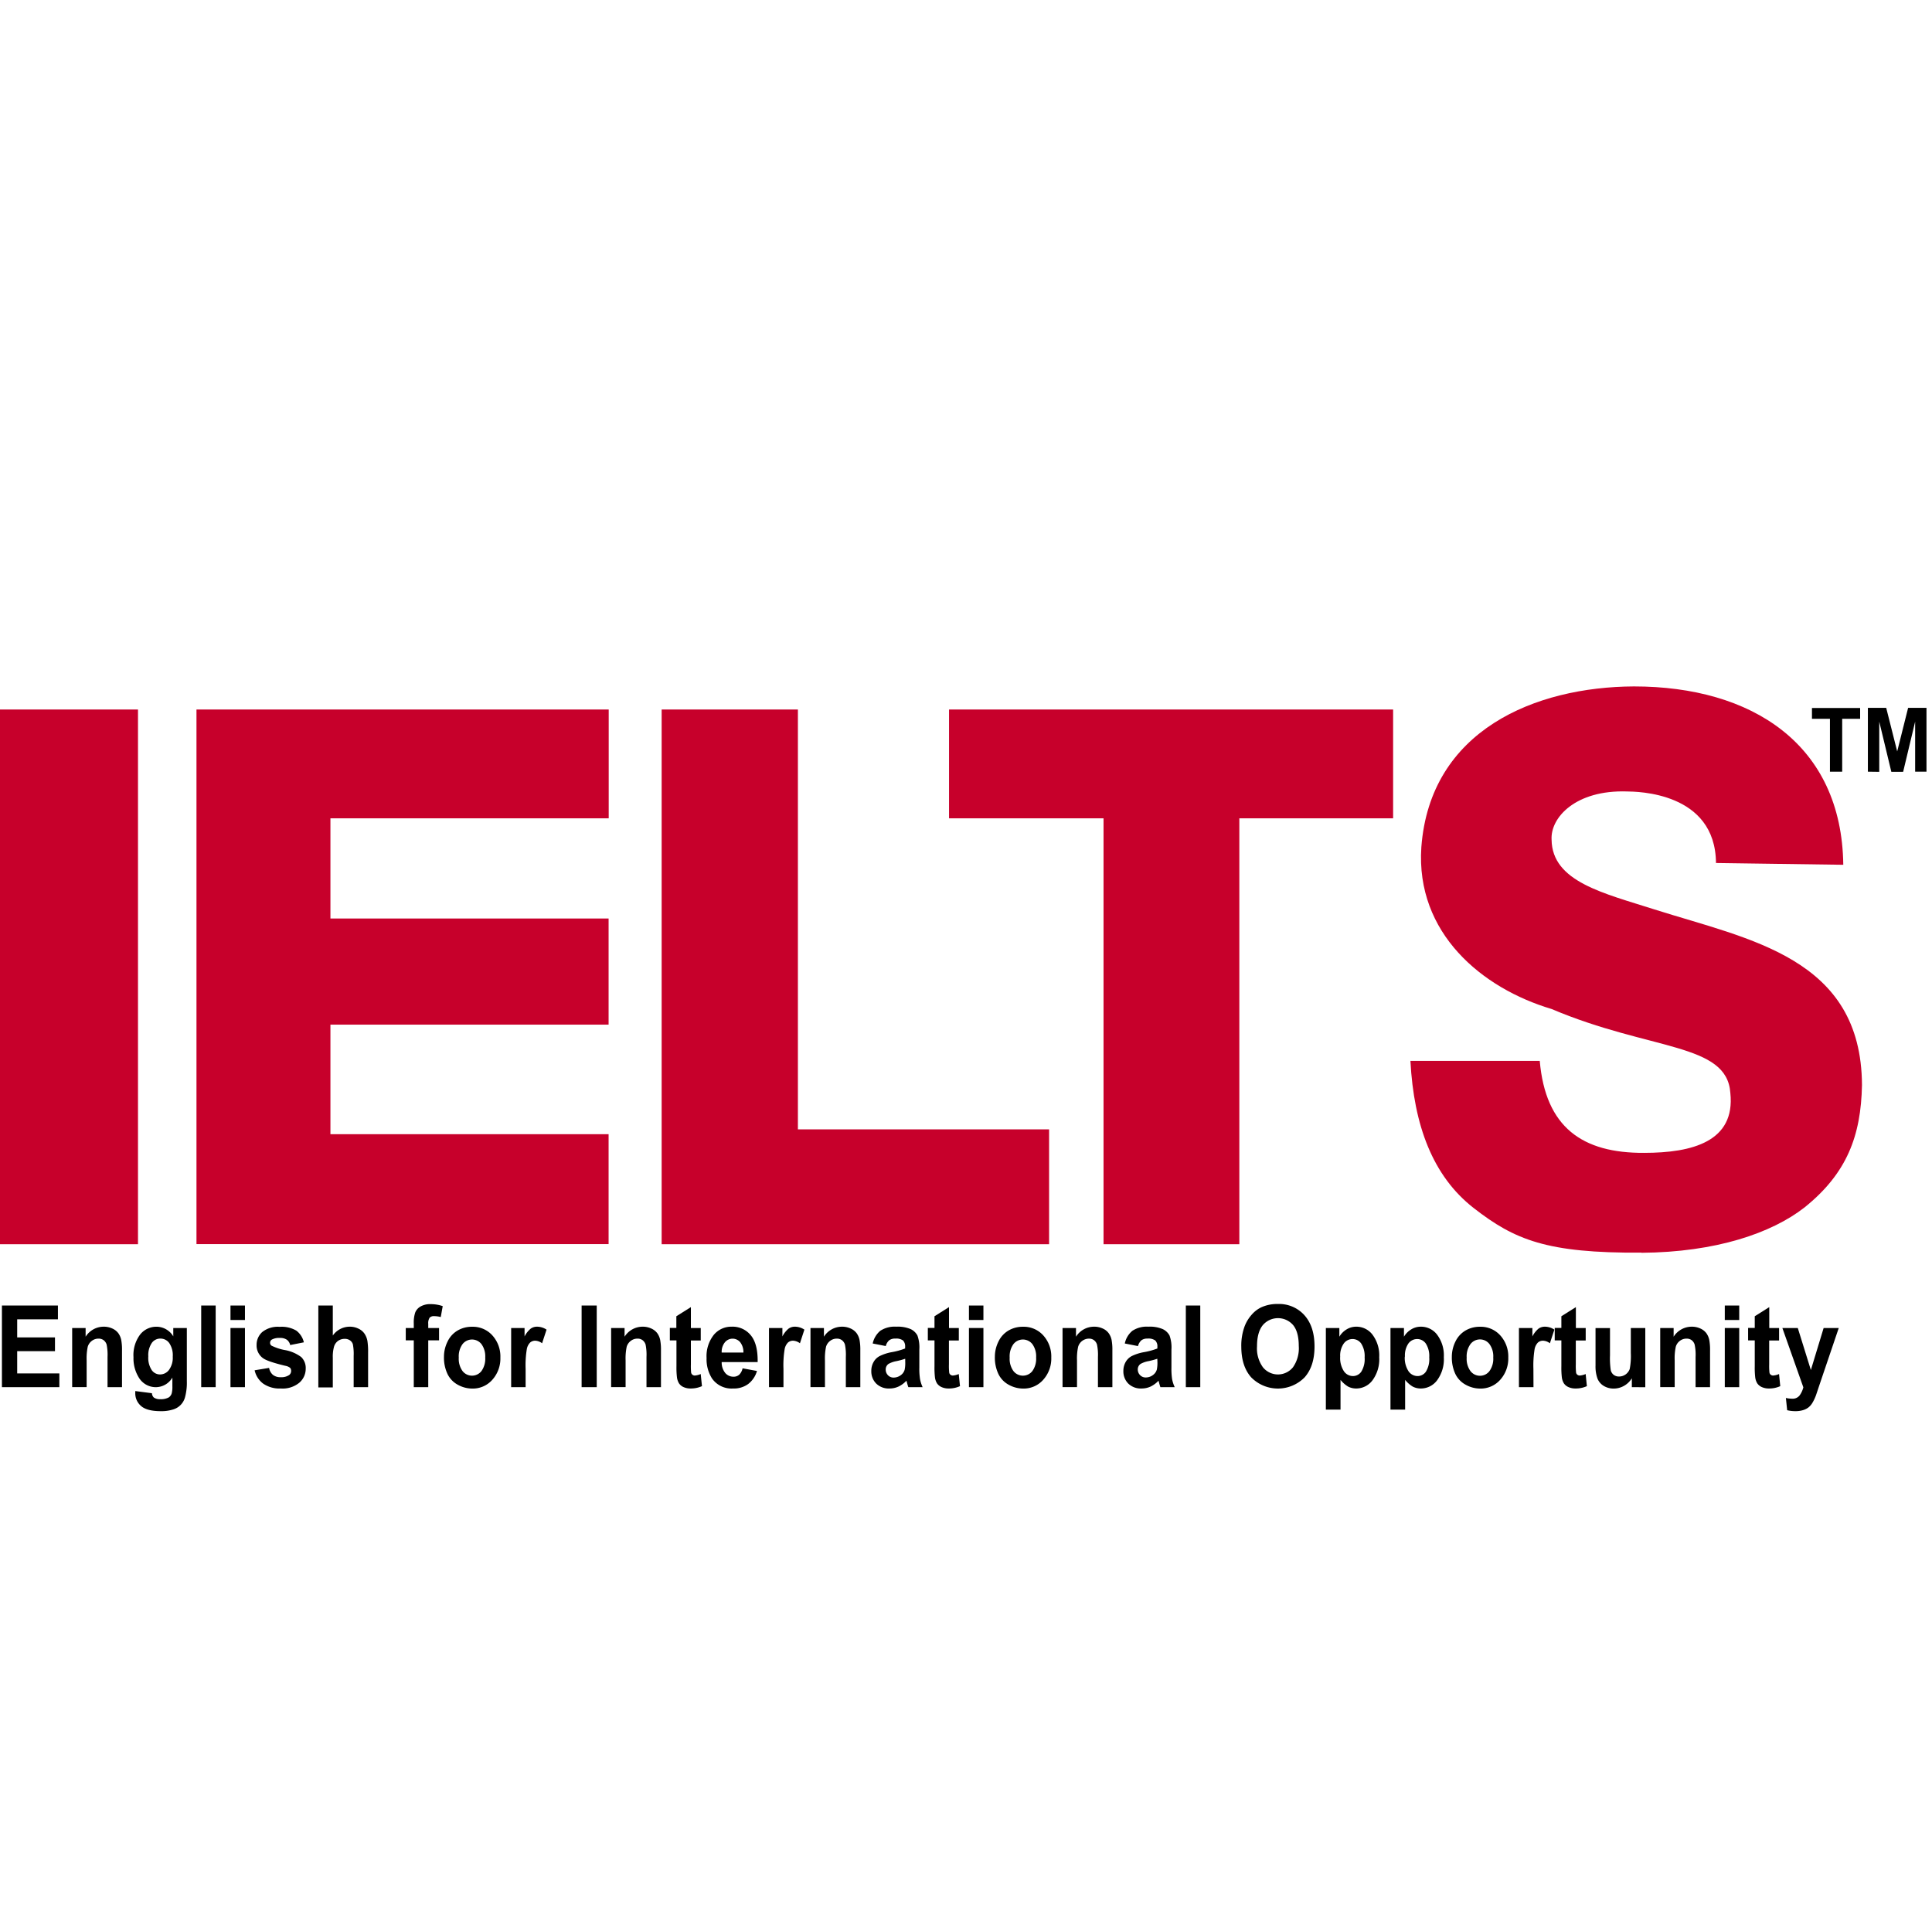
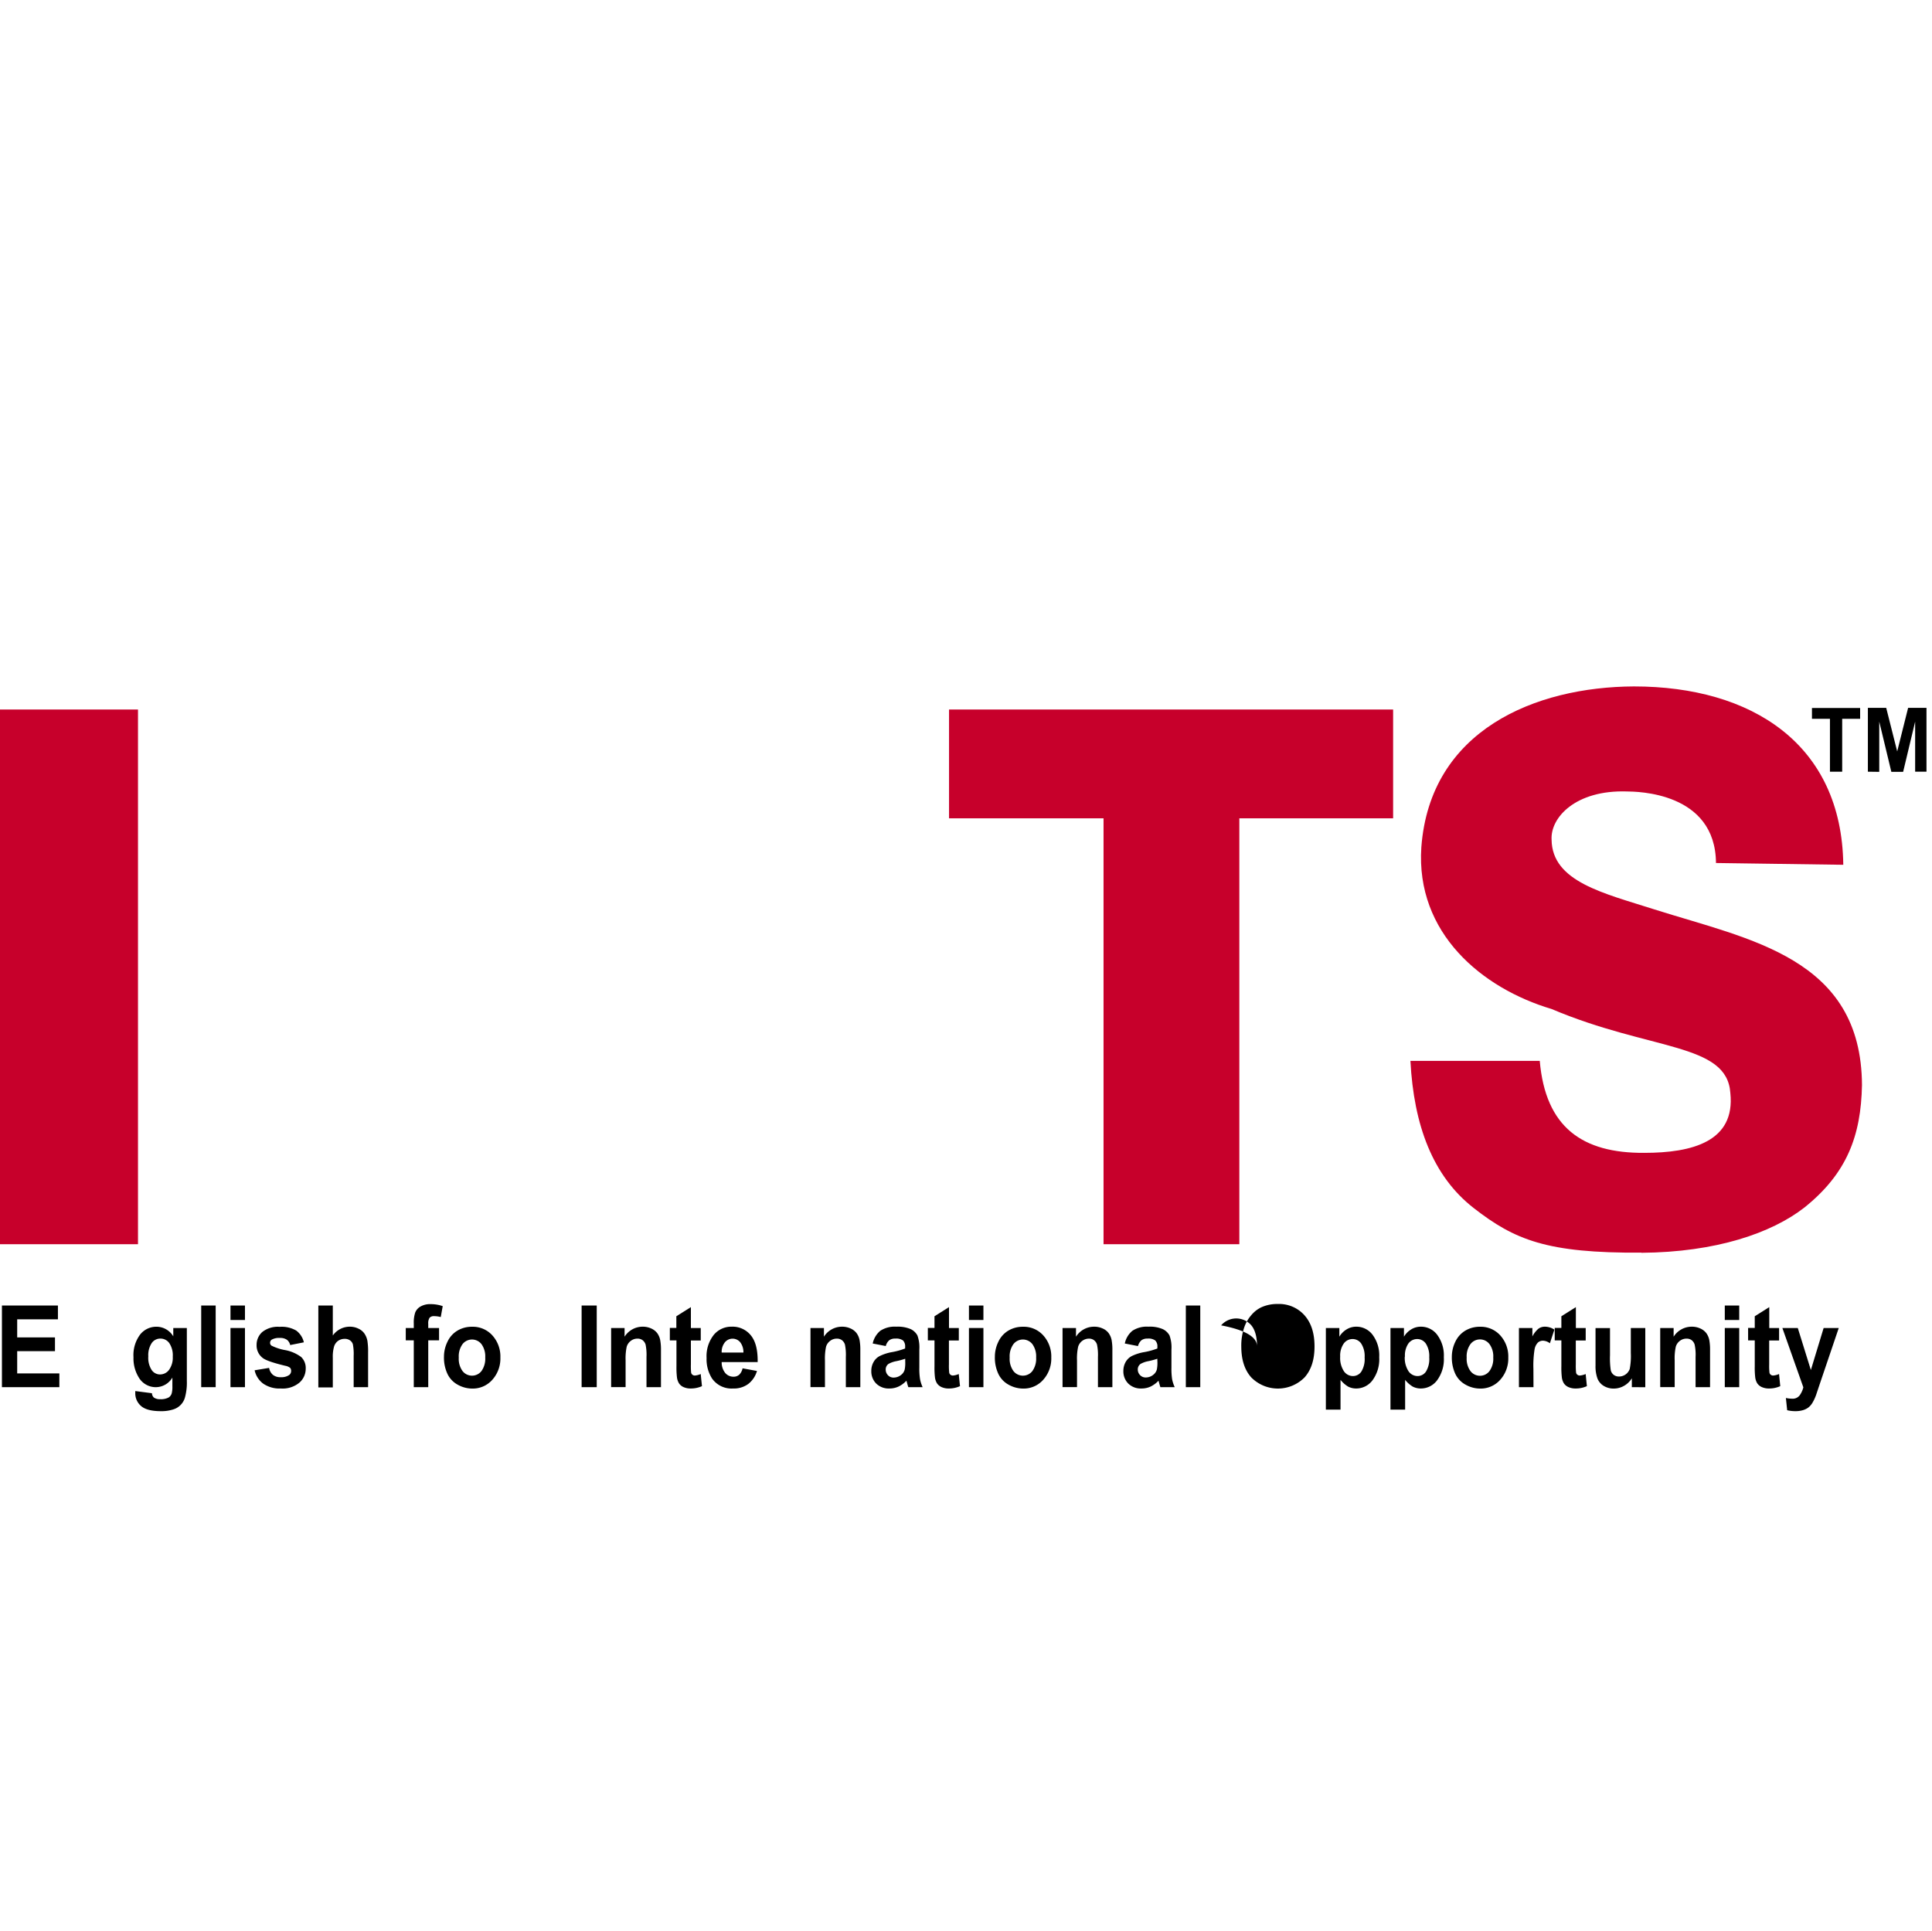
<svg xmlns="http://www.w3.org/2000/svg" viewBox="0 0 511.32 511.08">
  <defs>
    <style>.cls-1{fill:none;}.cls-2{fill:#c7002b;}</style>
  </defs>
  <title>ielts-square</title>
  <g id="Layer_2" data-name="Layer 2">
    <g id="Layer_1-2" data-name="Layer 1">
      <rect class="cls-1" x="0.24" width="511.08" height="511.08" />
      <g id="layer1">
        <path id="path3961" d="M.51,367.17V345.56H15.33v3.65H4.55V354h10v3.64h-10v5.89H15.71v3.64Z" />
-         <path id="path3963" d="M32.29,367.17H28.46v-8a13.58,13.58,0,0,0-.24-3.28,2.34,2.34,0,0,0-.8-1.16,2.19,2.19,0,0,0-1.33-.41,2.85,2.85,0,0,0-1.78.59,3,3,0,0,0-1.09,1.56,14.92,14.92,0,0,0-.29,3.6v7.09H19.1V351.51h3.56v2.3a5.66,5.66,0,0,1,4.77-2.65,5.35,5.35,0,0,1,2.31.49,4,4,0,0,1,1.59,1.26,4.7,4.7,0,0,1,.75,1.74,14.09,14.09,0,0,1,.21,2.79Z" />
        <path id="path3965" d="M35.83,368.2l4.38.57a1.69,1.69,0,0,0,.5,1.14,2.77,2.77,0,0,0,1.72.44,4.23,4.23,0,0,0,2.25-.48,2,2,0,0,0,.76-1.05,6.71,6.71,0,0,0,.18-1.9v-2.29a5.1,5.1,0,0,1-4.34,2.54,5.22,5.22,0,0,1-4.61-2.67,9.57,9.57,0,0,1-1.34-5.25,9.07,9.07,0,0,1,1.75-6,5.46,5.46,0,0,1,4.35-2.08,5.2,5.2,0,0,1,4.43,2.55v-2.2h3.59v14.05A14.66,14.66,0,0,1,49,369.7a4.6,4.6,0,0,1-3.22,3.38,10.09,10.09,0,0,1-3.22.44q-3.67,0-5.22-1.36a4.41,4.41,0,0,1-1.54-3.46c0-.14,0-.3,0-.5ZM39.25,359a5.92,5.92,0,0,0,.9,3.64,2.66,2.66,0,0,0,2.2,1.16,2.94,2.94,0,0,0,2.37-1.19,5.48,5.48,0,0,0,1-3.51,5.78,5.78,0,0,0-.93-3.61,2.85,2.85,0,0,0-2.34-1.18,2.74,2.74,0,0,0-2.27,1.15A5.75,5.75,0,0,0,39.25,359Z" />
        <path id="path3967" d="M53.25,367.17V345.56h3.83v21.61Z" />
        <path id="path3969" d="M61,349.39v-3.83h3.83v3.83Zm0,17.78V351.51h3.83v15.66Z" />
        <path id="path3971" d="M67.38,362.7l3.84-.63a3.1,3.1,0,0,0,1,1.83,3.14,3.14,0,0,0,2.09.63,3.61,3.61,0,0,0,2.24-.59,1.35,1.35,0,0,0,.5-1.11,1.16,1.16,0,0,0-.27-.78,2.94,2.94,0,0,0-1.28-.54q-4.64-1.11-5.87-2A4.13,4.13,0,0,1,67.91,356a4.52,4.52,0,0,1,1.49-3.42,6.57,6.57,0,0,1,4.6-1.38,7.65,7.65,0,0,1,4.42,1,5.42,5.42,0,0,1,2,3.1l-3.62.72a2.42,2.42,0,0,0-.87-1.4,3.09,3.09,0,0,0-1.85-.48,4,4,0,0,0-2.17.45,1,1,0,0,0-.43.84.9.9,0,0,0,.38.75,13.25,13.25,0,0,0,3.57,1.17,10.23,10.23,0,0,1,4.28,1.84,4,4,0,0,1,1.2,3.08,4.87,4.87,0,0,1-1.67,3.7,6.92,6.92,0,0,1-4.92,1.55,7.58,7.58,0,0,1-4.68-1.3,6,6,0,0,1-2.25-3.52Z" />
        <path id="path3973" d="M88.08,345.56v7.94a5.49,5.49,0,0,1,4.43-2.34,5.17,5.17,0,0,1,2.38.53,3.92,3.92,0,0,1,1.6,1.35,5.15,5.15,0,0,1,.74,1.83,18,18,0,0,1,.19,3.11v9.19H93.6V358.9a13.53,13.53,0,0,0-.22-3.13,2,2,0,0,0-.77-1,2.35,2.35,0,0,0-1.39-.39,3,3,0,0,0-1.7.5,2.91,2.91,0,0,0-1.1,1.51,9.79,9.79,0,0,0-.34,3v7.85H84.25V345.56Z" />
        <path id="path3975" d="M107.39,351.51h2.12v-1.18a8.43,8.43,0,0,1,.39-2.95,3.23,3.23,0,0,1,1.43-1.58,5.11,5.11,0,0,1,2.64-.61,9.76,9.76,0,0,1,3.2.53l-.52,2.89a6.89,6.89,0,0,0-1.76-.24,1.5,1.5,0,0,0-1.19.42,2.6,2.6,0,0,0-.36,1.62v1.1h2.86v3.26h-2.86v12.4h-3.83v-12.4h-2.12Z" />
        <path id="path3977" d="M117.5,359.12a9,9,0,0,1,.94-4,6.68,6.68,0,0,1,2.66-2.94,7.41,7.41,0,0,1,3.85-1,6.94,6.94,0,0,1,5.38,2.31,8.31,8.31,0,0,1,2.1,5.83,8.42,8.42,0,0,1-2.12,5.88,6.88,6.88,0,0,1-5.33,2.34,7.9,7.9,0,0,1-3.8-1,6.4,6.4,0,0,1-2.74-2.85,10.14,10.14,0,0,1-.94-4.58Zm3.92.22a5.5,5.5,0,0,0,1,3.57,3.18,3.18,0,0,0,5,0,5.61,5.61,0,0,0,1-3.6,5.51,5.51,0,0,0-1-3.54,3.18,3.18,0,0,0-5,0A5.5,5.5,0,0,0,121.42,359.34Z" />
-         <path id="path3979" d="M139.11,367.17h-3.83V351.51h3.55v2.23a6.5,6.5,0,0,1,1.65-2.08,2.85,2.85,0,0,1,1.65-.5,4.6,4.6,0,0,1,2.52.78l-1.18,3.61a3.24,3.24,0,0,0-1.8-.68,2,2,0,0,0-1.36.48,3.29,3.29,0,0,0-.88,1.73,26.14,26.14,0,0,0-.32,5.25Z" />
        <path id="path3981" d="M153.93,367.17V345.56h4v21.61Z" />
        <path id="path3983" d="M174.93,367.17H171.1v-8a13.58,13.58,0,0,0-.24-3.28,2.34,2.34,0,0,0-.8-1.16,2.19,2.19,0,0,0-1.33-.41,2.85,2.85,0,0,0-1.78.59,3,3,0,0,0-1.09,1.56,14.92,14.92,0,0,0-.29,3.6v7.09h-3.83V351.51h3.56v2.3a5.66,5.66,0,0,1,4.77-2.65,5.35,5.35,0,0,1,2.31.49,4,4,0,0,1,1.59,1.26,4.7,4.7,0,0,1,.75,1.74,14.09,14.09,0,0,1,.21,2.79Z" />
        <path id="path3985" d="M185.46,351.51v3.3h-2.61v6.31a17.53,17.53,0,0,0,.07,2.24,1,1,0,0,0,.34.52,1,1,0,0,0,.65.21,4.81,4.81,0,0,0,1.54-.4l.33,3.21a7.16,7.16,0,0,1-3,.62,4.52,4.52,0,0,1-1.87-.37,2.76,2.76,0,0,1-1.21-1,4,4,0,0,1-.54-1.61,21.64,21.64,0,0,1-.13-2.92v-6.83h-1.75v-3.3H179V348.4l3.85-2.42v5.53Z" />
        <path id="path3987" d="M196.53,362.18l3.81.7a6.73,6.73,0,0,1-2.32,3.45,6.39,6.39,0,0,1-4,1.19,6.29,6.29,0,0,1-5.59-2.67,9.5,9.5,0,0,1-1.43-5.39,9.12,9.12,0,0,1,1.88-6.1,6,6,0,0,1,4.76-2.2,6.19,6.19,0,0,1,5.09,2.31c1.25,1.53,1.84,3.89,1.79,7.06H191a4.42,4.42,0,0,0,.93,2.87,2.82,2.82,0,0,0,2.21,1,2.2,2.2,0,0,0,1.51-.54A3.31,3.31,0,0,0,196.53,362.18Zm.22-4.18a4.26,4.26,0,0,0-.86-2.74,2.63,2.63,0,0,0-4.06.06A4,4,0,0,0,191,358Z" />
-         <path id="path3989" d="M207.35,367.17h-3.83V351.51h3.55v2.23a6.5,6.5,0,0,1,1.65-2.08,2.85,2.85,0,0,1,1.65-.5,4.6,4.6,0,0,1,2.52.78l-1.18,3.61a3.24,3.24,0,0,0-1.8-.68,2,2,0,0,0-1.36.48,3.29,3.29,0,0,0-.88,1.73,26.14,26.14,0,0,0-.32,5.25Z" />
        <path id="path3991" d="M227.69,367.17h-3.83v-8a13.58,13.58,0,0,0-.24-3.28,2.34,2.34,0,0,0-.8-1.16,2.19,2.19,0,0,0-1.33-.41,2.85,2.85,0,0,0-1.78.59,3,3,0,0,0-1.09,1.56,14.92,14.92,0,0,0-.29,3.6v7.09H214.5V351.51h3.56v2.3a5.66,5.66,0,0,1,4.77-2.65,5.35,5.35,0,0,1,2.31.49,4,4,0,0,1,1.59,1.26,4.7,4.7,0,0,1,.75,1.74,14.09,14.09,0,0,1,.21,2.79Z" />
        <path id="path3993" d="M234.45,356.29l-3.48-.68a6,6,0,0,1,2-3.36,6.94,6.94,0,0,1,4.25-1.09,8.69,8.69,0,0,1,3.82.65,4,4,0,0,1,1.76,1.67,9.19,9.19,0,0,1,.51,3.71l0,4.83a17.33,17.33,0,0,0,.19,3.05,9.61,9.61,0,0,0,.68,2.1h-3.78c-.1-.28-.23-.69-.37-1.23a4.9,4.9,0,0,0-.14-.48,6.87,6.87,0,0,1-2.1,1.55,5.65,5.65,0,0,1-2.38.51,4.72,4.72,0,0,1-3.52-1.31,4.55,4.55,0,0,1-1.29-3.32,4.62,4.62,0,0,1,.59-2.36,3.89,3.89,0,0,1,1.64-1.6,12.26,12.26,0,0,1,3-1,18.86,18.86,0,0,0,3.72-1v-.41a2.25,2.25,0,0,0-.54-1.7,3.09,3.09,0,0,0-2.06-.51,2.57,2.57,0,0,0-1.59.43,3,3,0,0,0-.93,1.53Zm5.12,3.36a20.13,20.13,0,0,1-2.33.63,6.63,6.63,0,0,0-2.08.73,1.76,1.76,0,0,0-.75,1.45A2.12,2.12,0,0,0,235,364a2,2,0,0,0,1.52.63,3.17,3.17,0,0,0,2-.73,2.63,2.63,0,0,0,.91-1.38,8.76,8.76,0,0,0,.15-2Z" />
        <path id="path3995" d="M253.76,351.51v3.3h-2.62v6.31a16.59,16.59,0,0,0,.08,2.24.9.9,0,0,0,.34.52,1,1,0,0,0,.64.21,4.75,4.75,0,0,0,1.54-.4l.33,3.21a7.15,7.15,0,0,1-3,.62,4.49,4.49,0,0,1-1.87-.37,2.85,2.85,0,0,1-1.22-1,4,4,0,0,1-.54-1.61,22.23,22.23,0,0,1-.12-2.92v-6.83h-1.76v-3.3h1.76V348.4l3.84-2.42v5.53Z" />
        <path id="path3997" d="M256.44,349.39v-3.83h3.83v3.83Zm0,17.78V351.51h3.83v15.66Z" />
        <path id="path3999" d="M263.3,359.12a9,9,0,0,1,.94-4,6.68,6.68,0,0,1,2.66-2.94,7.41,7.41,0,0,1,3.85-1,6.94,6.94,0,0,1,5.38,2.31,8.31,8.31,0,0,1,2.1,5.83,8.42,8.42,0,0,1-2.12,5.88,6.88,6.88,0,0,1-5.33,2.34,7.9,7.9,0,0,1-3.8-1,6.4,6.4,0,0,1-2.74-2.85,10.14,10.14,0,0,1-.94-4.58Zm3.92.22a5.5,5.5,0,0,0,1,3.57,3.18,3.18,0,0,0,5,0,5.61,5.61,0,0,0,1-3.6,5.51,5.51,0,0,0-1-3.54,3.18,3.18,0,0,0-5,0A5.5,5.5,0,0,0,267.22,359.34Z" />
        <path id="path4001" d="M294.4,367.17h-3.82v-8a13.39,13.39,0,0,0-.25-3.28,2.28,2.28,0,0,0-.8-1.16,2.17,2.17,0,0,0-1.33-.41,3,3,0,0,0-2.86,2.15,14.27,14.27,0,0,0-.3,3.6v7.09h-3.83V351.51h3.56v2.3a5.66,5.66,0,0,1,4.77-2.65,5.36,5.36,0,0,1,2.32.49,3.85,3.85,0,0,1,1.58,1.26,4.7,4.7,0,0,1,.75,1.74,14.09,14.09,0,0,1,.21,2.79Z" />
        <path id="path4003" d="M301.16,356.29l-3.47-.68a5.89,5.89,0,0,1,2-3.36,6.92,6.92,0,0,1,4.25-1.09,8.64,8.64,0,0,1,3.81.65,4,4,0,0,1,1.77,1.67,9.19,9.19,0,0,1,.51,3.71l0,4.83a18.63,18.63,0,0,0,.18,3.05,9.17,9.17,0,0,0,.69,2.1h-3.79c-.1-.28-.22-.69-.37-1.23-.06-.24-.11-.4-.13-.48a7.12,7.12,0,0,1-2.1,1.55,5.7,5.7,0,0,1-2.39.51,4.72,4.72,0,0,1-3.52-1.31,4.55,4.55,0,0,1-1.29-3.32,4.72,4.72,0,0,1,.59-2.36,4,4,0,0,1,1.64-1.6,12.36,12.36,0,0,1,3.05-1,18.86,18.86,0,0,0,3.72-1v-.41a2.21,2.21,0,0,0-.55-1.7,3.07,3.07,0,0,0-2.06-.51,2.57,2.57,0,0,0-1.59.43,3.09,3.09,0,0,0-.93,1.53Zm5.13,3.36a20.73,20.73,0,0,1-2.33.63,6.62,6.62,0,0,0-2.09.73,1.76,1.76,0,0,0-.75,1.45,2.12,2.12,0,0,0,.6,1.51,2,2,0,0,0,1.53.63,3.13,3.13,0,0,0,2-.73,2.65,2.65,0,0,0,.92-1.38,8.76,8.76,0,0,0,.15-2Z" />
        <path id="path4005" d="M313.84,367.17V345.56h3.82v21.61Z" />
-         <path id="path4007" d="M328.52,356.49a14.72,14.72,0,0,1,.92-5.54,10,10,0,0,1,1.86-3,7.73,7.73,0,0,1,2.58-1.95,10.23,10.23,0,0,1,4.31-.85,9,9,0,0,1,7.06,3c1.77,2,2.65,4.72,2.65,8.24s-.88,6.22-2.63,8.19a9.91,9.91,0,0,1-14.12,0q-2.62-2.94-2.63-8.1Zm4.16-.14a8.51,8.51,0,0,0,1.57,5.56,5.11,5.11,0,0,0,7.94,0,8.76,8.76,0,0,0,1.54-5.64q0-3.72-1.5-5.54a5.29,5.29,0,0,0-8,0Q332.68,352.62,332.68,356.35Z" />
+         <path id="path4007" d="M328.52,356.49a14.72,14.72,0,0,1,.92-5.54,10,10,0,0,1,1.86-3,7.73,7.73,0,0,1,2.58-1.95,10.23,10.23,0,0,1,4.31-.85,9,9,0,0,1,7.06,3c1.77,2,2.65,4.72,2.65,8.24s-.88,6.22-2.63,8.19a9.91,9.91,0,0,1-14.12,0q-2.62-2.94-2.63-8.1Zm4.16-.14q0-3.72-1.5-5.54a5.29,5.29,0,0,0-8,0Q332.68,352.62,332.68,356.35Z" />
        <path id="path4009" d="M350.9,351.51h3.57v2.3a5.54,5.54,0,0,1,1.88-1.91,4.82,4.82,0,0,1,2.63-.74,5.34,5.34,0,0,1,4.28,2.14,9.12,9.12,0,0,1,1.76,5.95,9.36,9.36,0,0,1-1.78,6.1,5.35,5.35,0,0,1-4.29,2.17,4.6,4.6,0,0,1-2.17-.51,7.68,7.68,0,0,1-2-1.77v7.88H350.9Zm3.79,7.56a6.43,6.43,0,0,0,1,3.9,2.91,2.91,0,0,0,2.36,1.26,2.69,2.69,0,0,0,2.22-1.15,6.34,6.34,0,0,0,.89-3.8,6.09,6.09,0,0,0-.91-3.66,2.78,2.78,0,0,0-2.27-1.19,2.87,2.87,0,0,0-2.33,1.17A5.57,5.57,0,0,0,354.69,359.07Z" />
        <path id="path4011" d="M368,351.51h3.57v2.3a5.54,5.54,0,0,1,1.88-1.91,4.82,4.82,0,0,1,2.63-.74,5.34,5.34,0,0,1,4.28,2.14,9.12,9.12,0,0,1,1.76,5.95,9.36,9.36,0,0,1-1.78,6.1,5.35,5.35,0,0,1-4.29,2.17,4.6,4.6,0,0,1-2.17-.51,7.68,7.68,0,0,1-2-1.77v7.88H368Zm3.79,7.56a6.43,6.43,0,0,0,1,3.9,2.91,2.91,0,0,0,2.36,1.26,2.69,2.69,0,0,0,2.22-1.15,6.34,6.34,0,0,0,.89-3.8,6.09,6.09,0,0,0-.91-3.66,2.78,2.78,0,0,0-2.27-1.19,2.87,2.87,0,0,0-2.33,1.17,5.57,5.57,0,0,0-.92,3.47Z" />
        <path id="path4013" d="M384.24,359.12a9.13,9.13,0,0,1,.94-4,6.76,6.76,0,0,1,2.67-2.94,7.41,7.41,0,0,1,3.85-1,6.94,6.94,0,0,1,5.38,2.31,8.31,8.31,0,0,1,2.1,5.83,8.42,8.42,0,0,1-2.12,5.88,6.89,6.89,0,0,1-5.34,2.34,7.86,7.86,0,0,1-3.79-1,6.43,6.43,0,0,1-2.75-2.85,10.27,10.27,0,0,1-.94-4.58Zm3.93.22a5.5,5.5,0,0,0,1,3.57,3.16,3.16,0,0,0,2.52,1.24,3.13,3.13,0,0,0,2.51-1.24,5.56,5.56,0,0,0,1-3.6,5.45,5.45,0,0,0-1-3.54,3.13,3.13,0,0,0-2.51-1.24,3.16,3.16,0,0,0-2.52,1.24A5.5,5.5,0,0,0,388.17,359.34Z" />
        <path id="path4015" d="M405.85,367.17H402V351.51h3.56v2.23a6.65,6.65,0,0,1,1.64-2.08,2.9,2.9,0,0,1,1.66-.5,4.6,4.6,0,0,1,2.52.78l-1.19,3.61a3.19,3.19,0,0,0-1.79-.68,2,2,0,0,0-1.37.48,3.44,3.44,0,0,0-.88,1.73,27,27,0,0,0-.32,5.25Z" />
        <path id="path4017" d="M419.67,351.51v3.3h-2.62v6.31a16.59,16.59,0,0,0,.08,2.24.9.9,0,0,0,.34.52,1,1,0,0,0,.65.21,4.87,4.87,0,0,0,1.54-.4l.32,3.21a7.12,7.12,0,0,1-3,.62,4.52,4.52,0,0,1-1.87-.37,2.85,2.85,0,0,1-1.22-1,4,4,0,0,1-.54-1.61,22.23,22.23,0,0,1-.12-2.92v-6.83h-1.76v-3.3h1.76V348.4l3.84-2.42v5.53Z" />
        <path id="path4019" d="M431.88,367.17v-2.35a5.72,5.72,0,0,1-2.08,2,5.48,5.48,0,0,1-2.72.72,5,5,0,0,1-2.61-.69,4,4,0,0,1-1.68-1.95,9.4,9.4,0,0,1-.52-3.46v-9.91h3.83v7.2a21.55,21.55,0,0,0,.21,4,2.21,2.21,0,0,0,.77,1.18,2.27,2.27,0,0,0,1.42.44,3,3,0,0,0,2.82-2,18.06,18.06,0,0,0,.29-4.22v-6.61h3.83v15.66Z" />
        <path id="path4021" d="M452.58,367.17h-3.83v-8a12.88,12.88,0,0,0-.25-3.28,2.32,2.32,0,0,0-.79-1.16,2.19,2.19,0,0,0-1.33-.41,2.87,2.87,0,0,0-1.79.59,3,3,0,0,0-1.08,1.56,14.41,14.41,0,0,0-.29,3.6v7.09h-3.83V351.51h3.55v2.3a5.68,5.68,0,0,1,4.77-2.65,5.36,5.36,0,0,1,2.32.49,4,4,0,0,1,1.59,1.26,4.7,4.7,0,0,1,.75,1.74,14.09,14.09,0,0,1,.21,2.79Z" />
        <path id="path4023" d="M456.48,349.39v-3.83h3.82v3.83Zm0,17.78V351.51h3.82v15.66Z" />
        <path id="path4025" d="M470.85,351.51v3.3h-2.62v6.31a16.59,16.59,0,0,0,.08,2.24.9.9,0,0,0,.34.52,1,1,0,0,0,.65.21,4.87,4.87,0,0,0,1.54-.4l.32,3.21a7.12,7.12,0,0,1-3,.62,4.52,4.52,0,0,1-1.87-.37,2.85,2.85,0,0,1-1.22-1,4,4,0,0,1-.54-1.61,22.23,22.23,0,0,1-.12-2.92v-6.83h-1.76v-3.3h1.76V348.4l3.84-2.42v5.53Z" />
        <path id="path4027" d="M471.72,351.51h4.08l3.46,11.12,3.38-11.12h4l-5.11,15.07-.91,2.72a11.93,11.93,0,0,1-1,2.1,4.43,4.43,0,0,1-1.05,1.17,4.51,4.51,0,0,1-1.46.7,6.88,6.88,0,0,1-1.95.25,9.26,9.26,0,0,1-2.17-.25l-.34-3.24a8.42,8.42,0,0,0,1.62.19,2.32,2.32,0,0,0,2-.85,6.17,6.17,0,0,0,1-2.16Z" />
        <path id="path3916" class="cls-2" d="M434.4,331.56c-25,.17-33.55-3.38-44.37-11.8s-15.85-21.85-16.75-38.95h34.23c1.52,17.6,11.28,24.44,27.64,24.34,12.73,0,24.15-3,22.8-15.84-.88-13.32-21.09-11.13-47.32-22.24-18.38-5.47-36-20.06-34.46-42.83,2.32-31,30.14-42.43,56.27-42.55,31.17,0,55,15.25,55.4,47.21l-33.69-.47c-.15-18.84-21-18.9-23.58-18.94-13.55-.44-20.26,6.89-19.93,12.76.13,11.16,13.84,14.18,27.24,18.47,25.19,8,54.75,12.77,54.91,46.5-.26,13.44-4,23.37-15.21,32.38-8.68,6.78-23.42,11.86-43.18,12Z" />
        <path id="path3952" class="cls-2" d="M0,187.8H36.52V329.33H0Z" />
-         <path id="path3954" class="cls-2" d="M52,187.8h109.1v28.8H87.45v26.52h73.62v28.09H87.45v29h73.62v29.09H52Z" />
-         <path id="path3956" class="cls-2" d="M175.11,187.8h36.06V298.93h66.48v30.4H175.11Z" />
        <path id="path3958" class="cls-2" d="M251.17,187.8H368.7v28.8H328V329.33H292.06V216.6H251.17Z" />
        <path id="path4576" d="M484.31,204.26v-14h-4.76v-2.86H492.3v2.86h-4.75v14Z" />
        <path id="path4578" d="M494.35,204.26v-16.9h4.85l2.91,11.53L505,187.36h4.86v16.9h-3V191l-3.18,13.3h-3.12L497.36,191v13.3Z" />
      </g>
    </g>
  </g>
</svg>